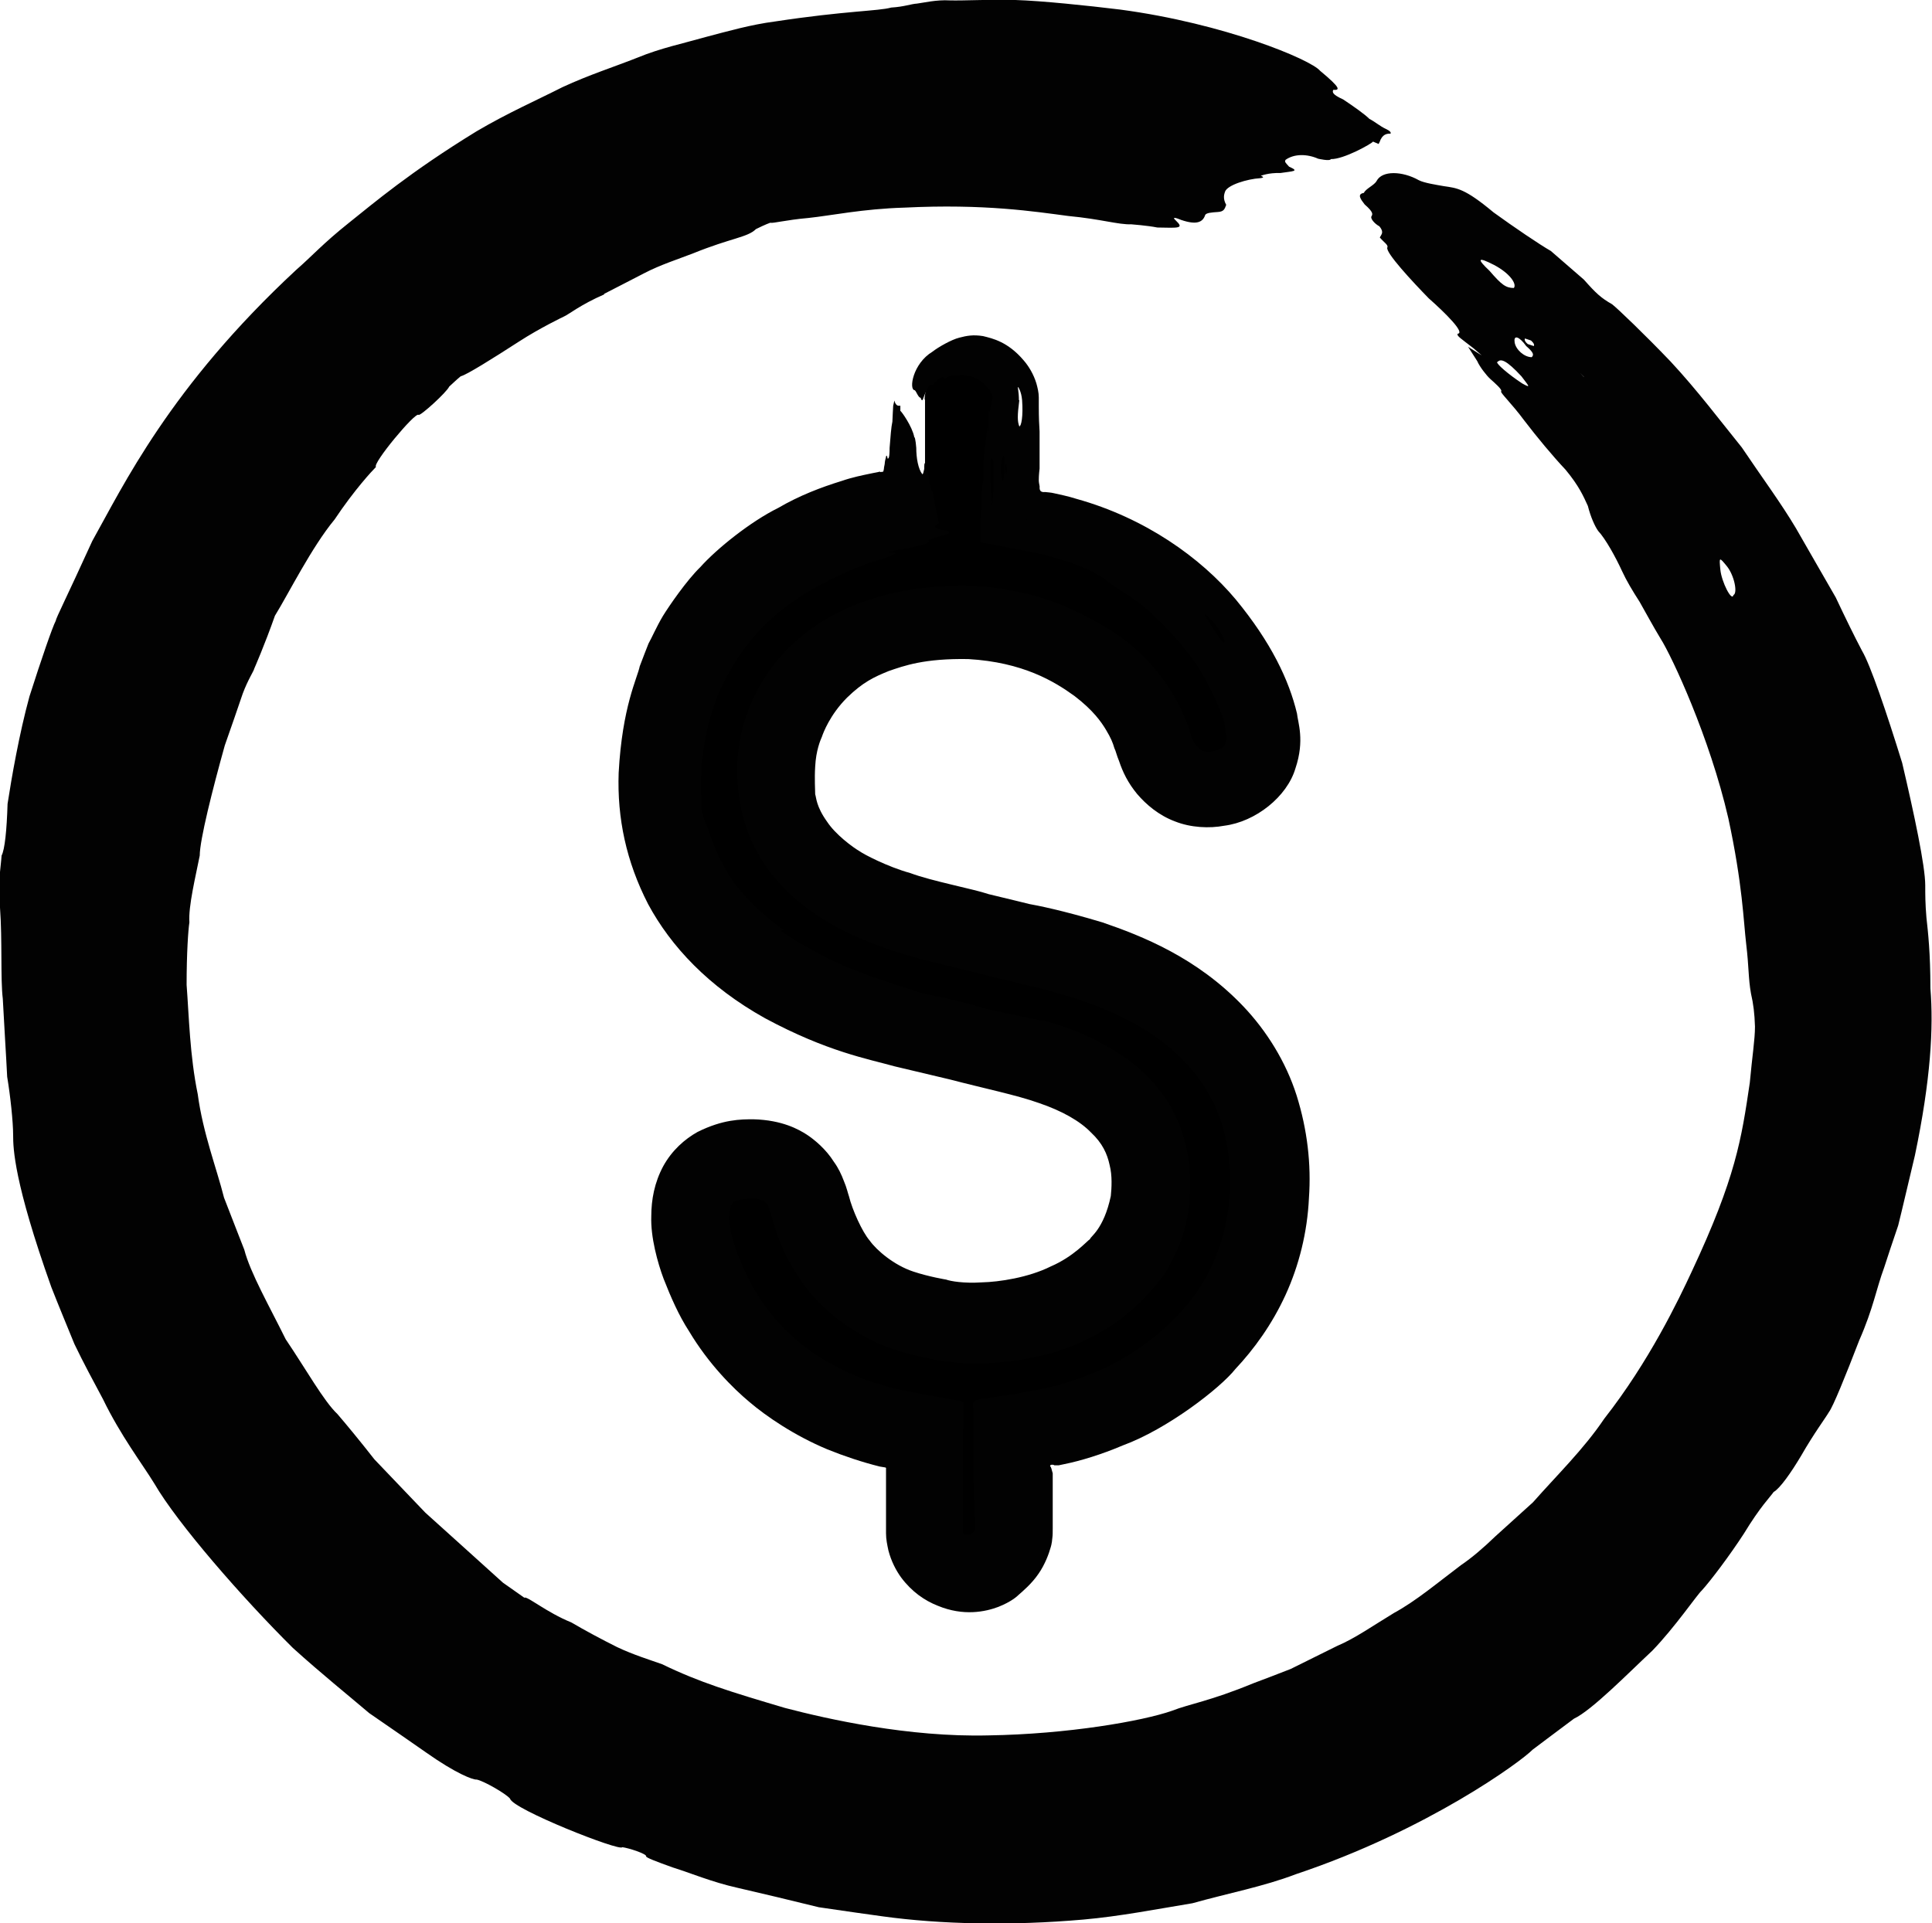
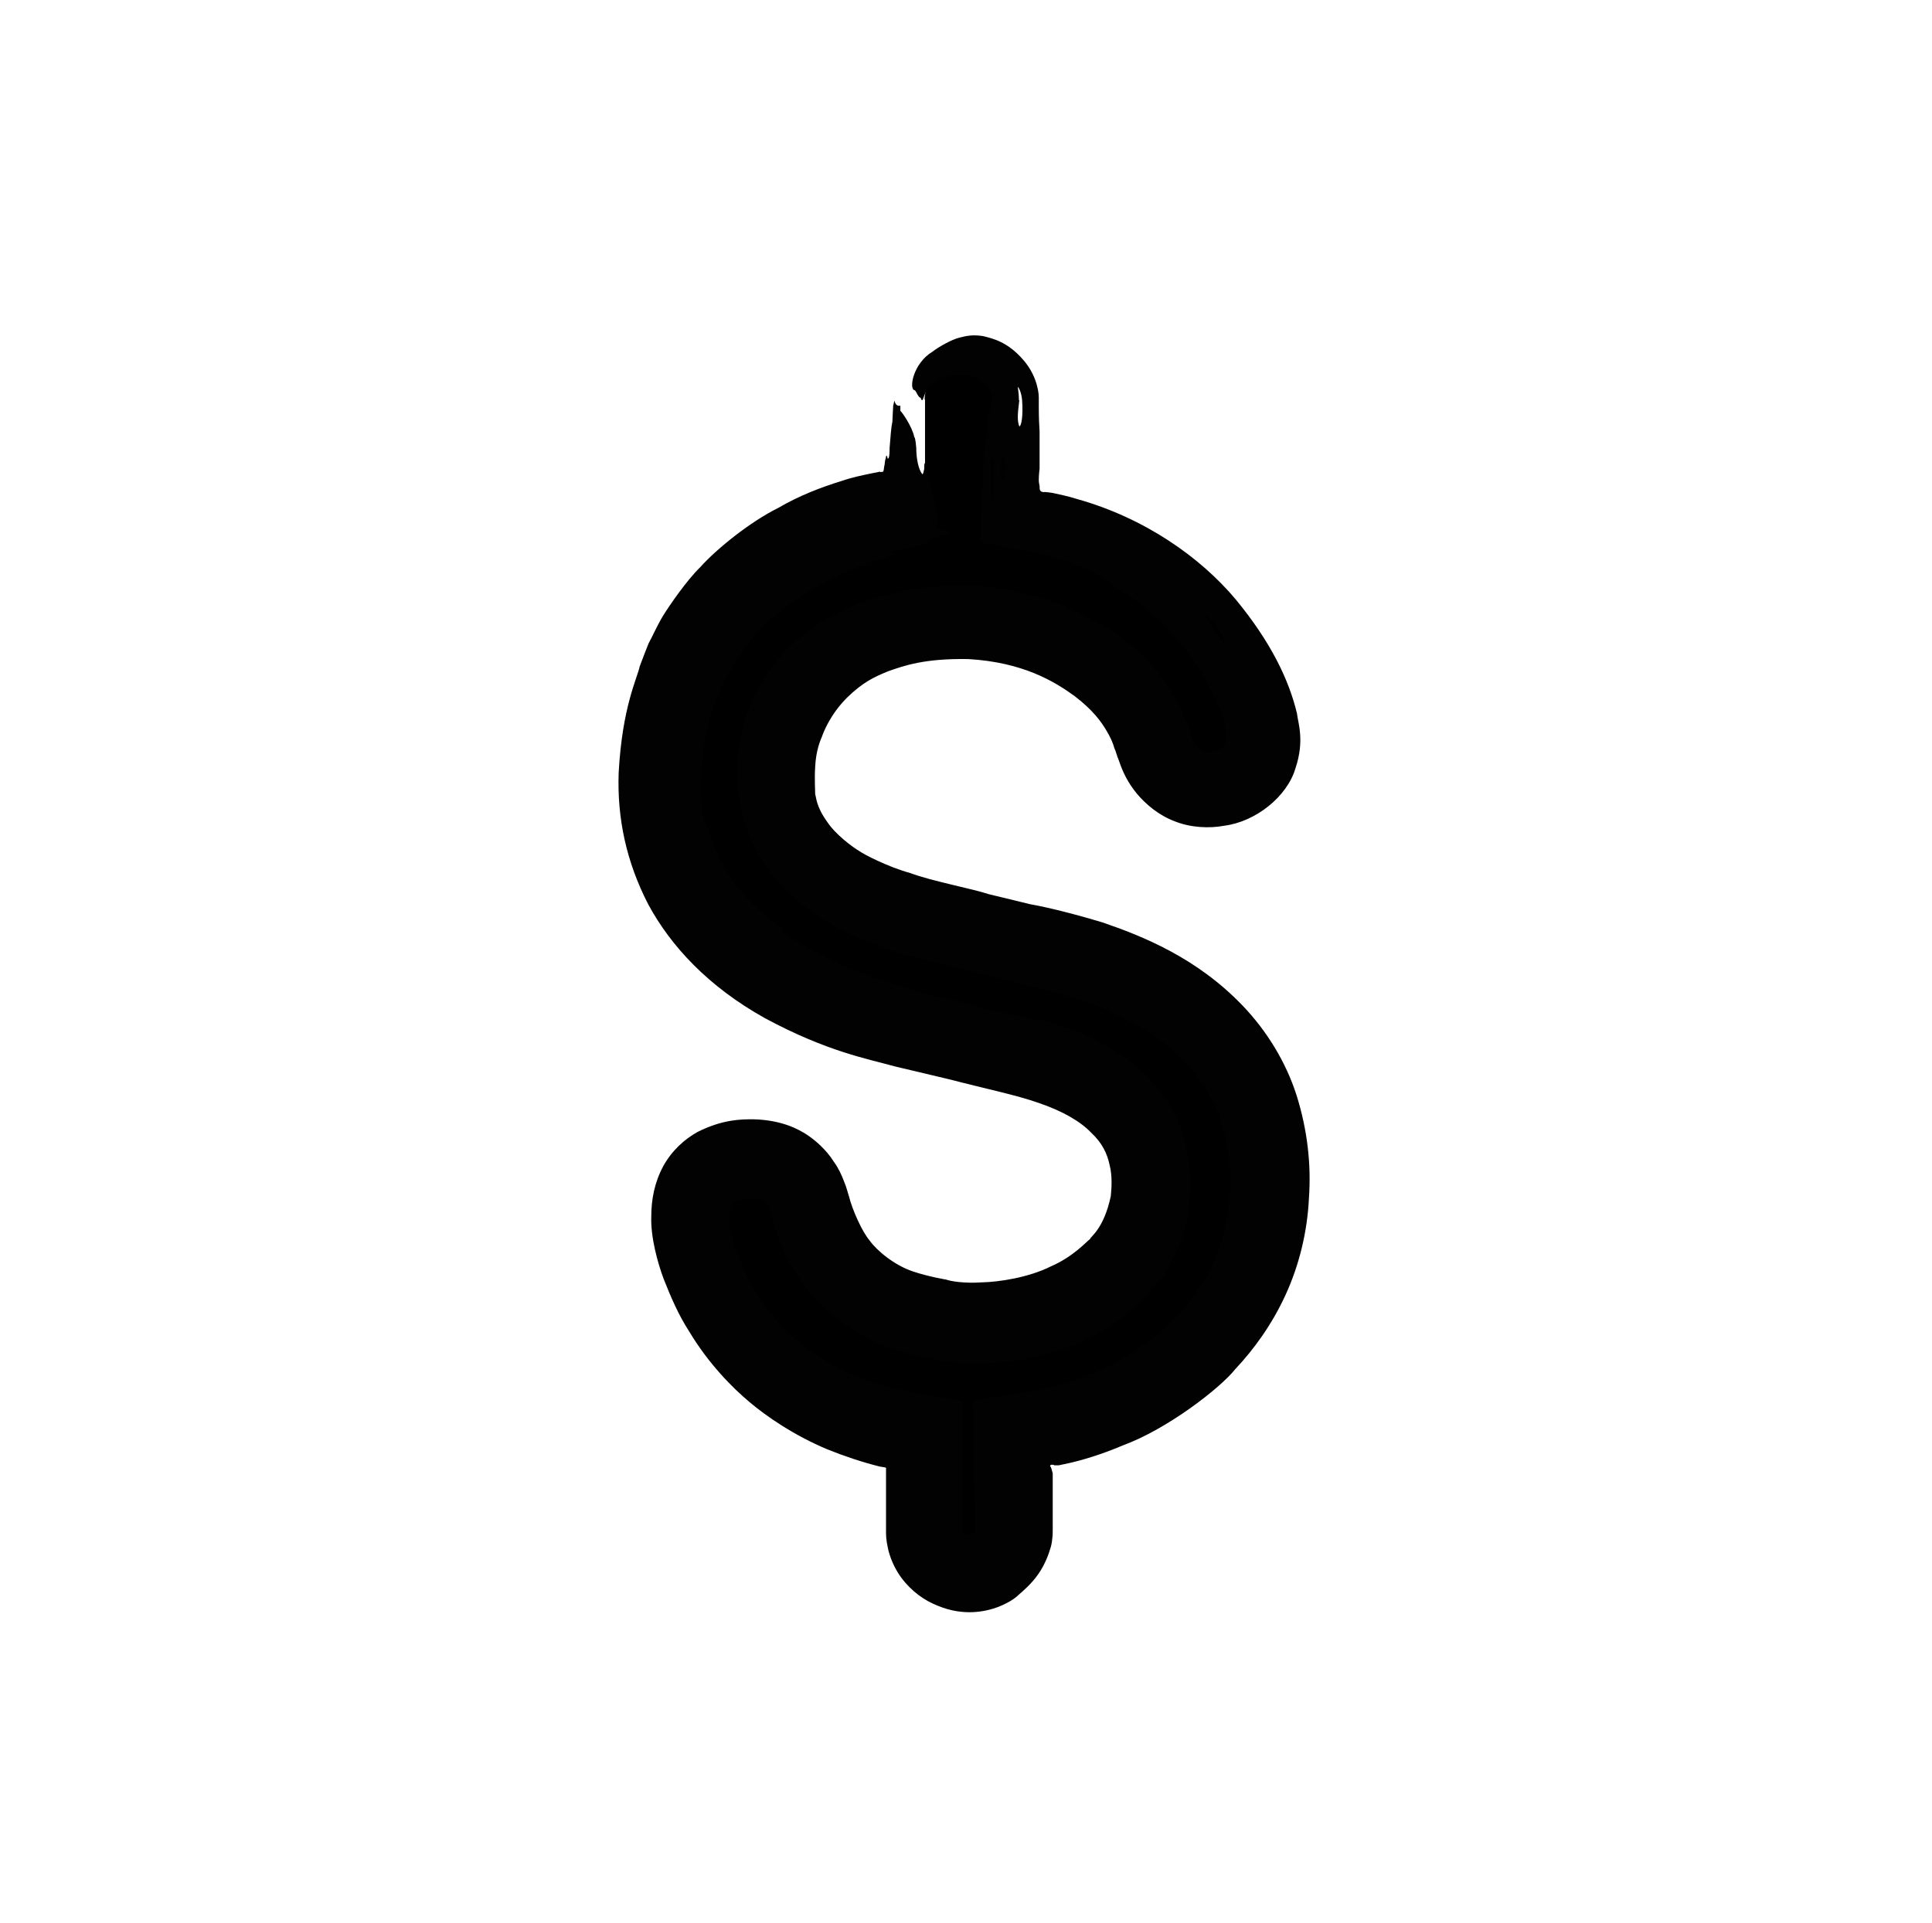
<svg xmlns="http://www.w3.org/2000/svg" id="Layer_2" viewBox="0 0 48.56 48.35">
  <defs>
    <style>.cls-1{fill:none;}.cls-1,.cls-2,.cls-3{stroke-width:0px;}.cls-3{fill:#020202;}</style>
  </defs>
  <g id="Layer_1-2">
    <path class="cls-2" d="m23.24,10.05c0-.56.59-1.02,1.16-1.02s1.12.46,1.12,1.02v2.84c3.27.4,5.45,2.38,6.28,4.96.07.23.1.46.1.66,0,.93-.73,1.42-1.52,1.42-.66,0-1.19-.46-1.39-1.09-.46-1.69-2.31-3.17-4.79-3.17-3.01,0-4.59,1.82-4.59,3.67-.03,2.25,1.92,3.24,3.87,3.73l2.94.73c4.82,1.19,5.55,4,5.55,5.95,0,3.5-2.94,5.98-6.44,6.35v2.45c0,.56-.56,1.02-1.12,1.02s-1.12-.46-1.12-1.02v-2.48c-2.94-.4-5.02-2.15-5.75-4.73-.07-.23-.1-.5-.1-.76,0-.73.36-1.39,1.52-1.39.56,0,1.19.23,1.42,1.06.56,2.12,2.18,2.97,4.26,2.97,2.21,0,4.26-1.35,4.26-3.44,0-.99-.36-2.48-3.24-3.17l-2.97-.73c-3.9-.96-6.15-3.14-6.15-6.25,0-3.44,2.41-6.41,6.71-6.81v-2.78Z" />
-     <path class="cls-1" d="m23.24,10.05c0-.56.59-1.02,1.16-1.02s1.12.46,1.12,1.02v2.84c3.27.4,5.45,2.38,6.28,4.96.07.23.1.46.1.66,0,.93-.73,1.42-1.52,1.42-.66,0-1.19-.46-1.39-1.09-.46-1.69-2.31-3.17-4.79-3.17-3.01,0-4.59,1.82-4.59,3.67-.03,2.25,1.92,3.24,3.87,3.73l2.94.73c4.82,1.19,5.55,4,5.55,5.95,0,3.5-2.94,5.98-6.44,6.35v2.45c0,.56-.56,1.02-1.12,1.02s-1.12-.46-1.12-1.02v-2.48c-2.94-.4-5.02-2.15-5.75-4.73-.07-.23-.1-.5-.1-.76,0-.73.36-1.39,1.52-1.39.56,0,1.19.23,1.42,1.06.56,2.12,2.18,2.97,4.26,2.97,2.21,0,4.26-1.35,4.26-3.44,0-.99-.36-2.48-3.24-3.17l-2.97-.73c-3.9-.96-6.15-3.14-6.15-6.25,0-3.44,2.41-6.41,6.71-6.81v-2.78Z" />
    <path class="cls-3" d="m25.61,10.06c0-.22-.04-.33-.02-.33,0,0,.08.1.1.33.03.4-.02.66-.07.66-.05-.13-.05-.27,0-.66Zm4.04,4.65c-.2-.18-.2-.17-.1-.09l.3.26-.2-.17Zm-3.87-1.66l-.14-.02c.14.02.29.05.29.05.14.02,0,0-.14-.02Zm4.6,2.58c-.13-.23-.13-.23.06-.05.19.18.37.54.33.56.03.13-.26-.29-.39-.52Zm-5.12-3.85c0-.13.03-.13.03-.13t.02.13s0,.13-.02.13l-.03-.13Zm-.07-.27c.05-.13.07,0,.05.27,0,.25-.02.31-.05.3-.05-.19-.05-.42,0-.56Zm-.27,0s.04.03.05.13c0,.12,0,.21,0,.65-.03.4-.03.61-.05.21-.03-.7-.03-.96,0-1Zm-5.22,11.87c-.38-.25-1.13-.91-1.43-1.47-.42-.73-.44-1.06-.55-1.25-.08-.2-.08-.31-.08-.31,0-.05-.03-.32-.02-.81.02-.49.09-1.2.41-2.03.68-1.59,1.65-2.23,2.24-2.61.63-.37.98-.5,1.24-.62,0,0,.32-.13.55-.19.45-.15.56-.2.32-.2-.12,0,0-.02.11-.05.69-.12.9-.18.85-.25-.02-.02.19-.08.37-.13.19-.05.16-.07.11-.12-.25-.02-.29-.06-.31-.08-.02-.02,0-.04.03-.07l.06-.04s-.02-.09-.03-.14c-.05-.21-.09-.44-.12-.6,0,0-.02-.17-.02-.01,0,0-.05-.18-.1-.47-.07-.28-.1-.4-.1-.14-.03.13-.03.13-.05.13-.1-.13-.15-.4-.15-.66,0,0-.02-.27-.05-.27-.05-.27-.33-.66-.35-.66v-.13h-.05s-.07,0-.1-.13t-.03.13s-.02.35-.02.4c-.03.13-.05.4-.07.66,0,.27-.03.27-.05.27-.01-.07-.03-.1-.04-.05,0,.02-.02.07-.03.14,0,.04-.01.08-.02.13,0,.04-.02.13-.03.11-.04,0-.06.02-.07,0h0c.07-.02-.1.02-.21.04-.24.05-.49.1-.75.19-.52.16-1.07.37-1.6.68-.69.34-1.54,1.02-1.96,1.49-.34.33-.78.97-.94,1.23-.16.27-.28.55-.36.69-.03.07-.17.44-.22.57-.06.3-.44,1.01-.53,2.68-.04,1.14.19,2.23.74,3.3.57,1.06,1.52,2.08,2.94,2.87,1.56.84,2.58,1.02,3.26,1.21.68.16,1.01.24,1.39.33.84.22,1.67.39,2.23.59.59.2,1.04.46,1.31.74.29.27.41.54.47.82.07.27.05.58.03.78-.18.85-.53,1.03-.52,1.08-.08.05-.41.44-.99.69-.56.28-1.3.39-1.73.4-.46.03-.79-.03-.9-.07,0,0-.43-.07-.82-.2-.49-.16-.93-.54-1.1-.78-.19-.22-.44-.78-.52-1.11-.02-.05-.06-.23-.13-.39-.06-.16-.14-.33-.25-.48-.2-.32-.49-.56-.69-.69-.19-.12-.6-.36-1.33-.38-.32,0-.77,0-1.41.32-.32.18-.64.46-.86.86-.22.41-.3.84-.3,1.26-.02.52.16,1.17.31,1.57.18.46.38.92.64,1.32.49.82,1.1,1.43,1.52,1.78.41.35,1.12.84,1.96,1.19.42.17.87.32,1.31.43l.12.02s.05,0,.04.03v.06c0,.14,0,.28,0,.41,0,.34,0,.65,0,.94v.22c0,.15.03.29.06.43.07.27.19.5.32.68.27.36.59.58.92.71.65.27,1.2.15,1.52.03.33-.13.48-.27.52-.31.09-.08.32-.27.49-.52.17-.24.27-.53.3-.64.01-.03.04-.12.05-.26.01-.07.01-.15.01-.25,0-.06,0-.11,0-.17,0-.23,0-.5,0-.86,0-.07,0-.15,0-.23v-.1s0-.02,0-.02l-.02-.07s-.02-.09-.04-.1c-.03-.06.09-.05.1-.03,0,0,.02,0,.04,0h.04s0,0,.03,0l.14-.03c.4-.08.93-.24,1.47-.47,1.12-.41,2.45-1.44,2.83-1.92.47-.5.92-1.12,1.26-1.86.34-.74.55-1.58.59-2.44.06-.85-.04-1.72-.31-2.58-.27-.85-.76-1.63-1.34-2.24-1.17-1.23-2.55-1.77-3.54-2.11-1.03-.31-1.66-.43-1.83-.46-.13-.03-.52-.13-1.03-.25-.38-.13-1.44-.33-1.97-.53-.58-.16-1.18-.48-1.26-.54-.19-.11-.62-.43-.83-.75-.28-.39-.27-.61-.3-.69,0-.1-.02-.39,0-.7.02-.4.13-.66.17-.75.03-.09.2-.55.63-.98.4-.39.68-.52,1.05-.67.38-.13.89-.32,2-.3,1.37.08,2.16.56,2.67.93.47.36.67.65.79.85.12.2.17.32.21.46.04.08.05.16.12.33.09.27.22.54.45.82.23.27.55.54.95.69.4.16.87.18,1.24.11.79-.1,1.58-.73,1.79-1.44.24-.71.06-1.16.04-1.38-.2-.84-.65-1.79-1.54-2.87-.88-1.05-2.28-2.05-4.01-2.53-.18-.06-.47-.12-.56-.14-.08-.02-.15-.02-.22-.03-.18.02-.13-.13-.14-.15-.01-.05-.02-.1-.02-.15,0-.04,0-.12.02-.29v-.93c-.01-.13-.02-.37-.02-.63v-.23c0-.12-.03-.24-.06-.35-.07-.23-.19-.43-.32-.58-.4-.47-.78-.55-1.02-.61-.25-.04-.41-.01-.6.04-.2.05-.53.24-.67.35-.5.3-.6.96-.45.97.04.02.09.19.15.19.05.15.06,0,.12-.12.1-.24.15-.21.16-.2.02.01.1-.08.18-.16.1-.06.12-.04.13-.02l.02.02c.1-.05.19-.1.2-.08.01.02.2-.03.39.01.2.03.38.17.48.29.11.11.14.25.11.32-.02.2-.05.34-.07.27-.02,0-.02.13-.02.53s0,.4,0,.27l-.02-.4-.05.4c-.03.13-.05.4-.05.53,0,.06,0,.12,0,.25,0,.08,0,.24-.02.22,0,0-.02.17-.03.46,0,.16-.01.33-.02.51v.31c0,.1-.06.26.09.24.43.09.93.17,1.43.28.27.06.48.14.69.2.45.15.65.27.85.39.19.14.37.28.47.33.19.12.57.37.81.62.33.31.72.71,1.1,1.26.12.18.44.71.68,1.41.02.14.03.25.06.38,0,.1-.02.16-.04.2-.03.07-.19.18-.44.18-.11,0-.18-.05-.26-.13-.04-.04-.07-.09-.1-.15l-.03-.07c-.03-.08-.05-.15-.07-.22-.22-.63-.5-1.04-.72-1.34-.47-.58-.73-.78-1.12-1.06-.27-.17-.51-.31-.86-.49-.35-.17-.82-.39-1.58-.56-.84-.17-1.53-.19-2.38-.1-.43.04-.9.14-1.45.32-.54.19-1.18.48-1.81,1.05-.37.33-.93.97-1.24,1.93-.16.48-.23,1.04-.19,1.59.03.56.18,1.19.49,1.75.63,1.15,1.74,1.82,2.68,2.21.48.2.95.35,1.39.47.41.1.79.2,1.13.28.75.19,1.43.35,2.04.5.56.15,1.05.31,1.46.48.82.34,1.37.71,1.73,1.03.72.65.88,1.05,1.06,1.37.13.29.33.8.38,1.5.06.72-.02,1.53-.33,2.3-.59,1.59-2.21,2.63-3.12,2.97-.29.12-.56.21-.81.28-.12.04-.25.06-.36.09-.05.01-.42.09-.63.12-.24.04-.48.08-.71.11-.2.07-.58-.02-.47.3v1.46c.01.42.02.88.03,1.29,0,.31.01.24,0,.28,0,.03-.02.05-.05.07-.06.09-.18.03-.19.05-.02,0-.08-.06-.08-.07.03,0-.08.03-.09.02h0s0,0,0,0h0c.05,0-.11,0,.11,0h0s0-.01,0-.01v-.07s0-.14,0-.14c0-.11,0-.22,0-.33,0-.7,0-1.48.01-2.29v-.44c-.12-.05-.28-.06-.42-.09l-.87-.16c-.13-.02-.31-.07-.38-.08-.07-.02-.13-.03-.2-.05-.13-.04-.25-.08-.38-.11-.49-.16-.88-.37-1.16-.52-.35-.19-.98-.64-1.46-1.26-.49-.62-.81-1.39-.94-1.89-.02-.06-.04-.13-.06-.3-.02-.17-.01-.39.03-.48.05-.07.01-.09.24-.15.1-.02.3-.03.4-.02.11.01.18.05.22.08.04.03.08.08.11.18l.08.27c.04.14.08.27.13.41.2.54.49,1.03.82,1.43.68.79,1.4,1.11,1.61,1.22.45.23,1.39.47,2.01.52.42.06,2.08.09,3.41-.62,1.21-.57,1.95-1.68,2.01-1.84,0,0,.11-.2.25-.53.12-.34.26-.84.25-1.38.02-.42-.03-1.12-.36-1.82-.33-.7-.92-1.26-1.42-1.57-1-.64-1.74-.77-1.88-.83,0,.02-.49-.09-.89-.17-.25-.06-.44-.1-.58-.13-.16-.04-.26-.07-.26-.07,0-.02-.9-.24-1.03-.25l-.39-.09c-.14-.06-.84-.26-1.52-.52-.57-.21-1.08-.5-1.08-.5-.1-.06-.42-.21-.88-.53Z" />
-     <path class="cls-3" d="m37.44,6.81c-.33-.31-.3-.36.11-.15.4.21.58.48.5.58-.2,0-.31-.08-.61-.43Zm5.37,6.24q-.16-.25-.08-.12l.24.37-.16-.25Zm-3-3.57l-.1-.11.2.21c.1.11,0,0-.1-.11Zm3.43,4.84c-.03-.32-.03-.32.16-.09.19.23.28.68.17.73-.04.18-.3-.33-.33-.64Zm-4.84-5.67c-.11-.09-.07-.14-.07-.14t.15.05s.11.09.07.14l-.15-.05Zm-.33-.05c-.03-.19.12-.14.29.1.22.19.18.23.14.28-.19,0-.4-.19-.43-.37Zm-.43.5c.08-.09.22-.05.6.36.17.23.27.32.02.18-.35-.23-.66-.5-.63-.54Zm-22.46-1.71c.21-.11.59-.3,1.01-.52.4-.21.87-.36,1.23-.5.96-.39,1.37-.4,1.58-.61.24-.12.36-.16.36-.16.07.02.39-.07.96-.12.57-.06,1.37-.23,2.41-.26,2.02-.1,3.28.1,4.12.21.84.08,1.25.22,1.59.21,0,0,.4.03.65.08.54.01.68.03.46-.18-.11-.1.02-.06.14-.01.38.13.54.06.6-.12.02-.06.17-.07.32-.08.15-.01.17-.07.21-.18-.09-.16-.05-.27-.03-.33.06-.17.56-.32.88-.34,0,0,.16-.01.02-.06,0,0,.19-.08.49-.07.33-.05.49-.04.22-.16-.11-.12-.11-.12-.09-.17.22-.16.55-.15.82-.03,0,0,.3.07.32.01.32.01,1.03-.39,1.06-.44l.14.06s.03-.05.05-.11c.03-.05.08-.16.25-.15q.03-.05-.12-.12c-.15-.07-.27-.18-.41-.25-.12-.12-.39-.31-.66-.49-.29-.13-.27-.19-.25-.24.17.01.2-.04-.33-.48-.23-.28-2.4-1.19-5.03-1.54-.82-.1-1.97-.22-2.63-.24-.5-.02-1.32.02-1.65.01-.33-.02-.66.06-.82.08-.16.01-.32.08-.65.1-.32.09-1.14.08-2.92.35-.61.08-1.17.24-1.74.39-.56.16-1.14.28-1.72.52-.58.23-1.21.43-1.88.74-.65.33-1.38.65-2.16,1.11-1.68,1.03-2.58,1.8-3.22,2.31-.64.51-.94.85-1.31,1.17-3.19,2.96-4.36,5.45-5.13,6.82-.66,1.45-.91,1.93-.92,2.01-.08.15-.36.96-.66,1.9-.26.95-.45,2.05-.55,2.7-.02.66-.07,1.15-.15,1.3,0,0-.01.14-.04.41-.02.25-.05.57,0,.9.06.82.01,1.8.07,2.29.02.42.09,1.53.11,1.96.08.48.15,1.13.15,1.47,0,.33.02,1.18.96,3.82.18.46.38.94.58,1.43.23.48.48.94.72,1.39.44.91.99,1.63,1.29,2.12.58,1,2.2,2.86,3.48,4.13.73.66,1.38,1.18,1.92,1.64.57.39,1.04.72,1.43.99.75.53,1.18.69,1.27.68.17.03.73.35.84.48.05.26,2.78,1.34,2.82,1.22.16.02.62.17.6.23-.01.03.25.13.67.28.42.13.99.37,1.62.51.61.14,1.36.32,2.05.49.69.1,1.3.19,1.61.23,1.45.2,3.22.24,5.04.08.91-.08,1.83-.26,2.74-.41.89-.25,1.79-.42,2.6-.73,3.32-1.11,5.67-2.84,5.95-3.13.13-.1.52-.39,1.04-.78.45-.21,1.37-1.15,1.97-1.71.57-.59,1.12-1.4,1.24-1.51.22-.24.71-.89,1.06-1.43.42-.69.66-.92.75-1.05.16-.09.44-.49.69-.91.32-.56.62-.96.7-1.1.1-.13.41-.89.76-1.8.36-.82.42-1.27.63-1.84.09-.28.2-.61.35-1.05.11-.44.24-1.01.42-1.76.4-1.91.47-3.22.39-4.2,0-.89-.06-1.42-.1-1.78-.03-.36-.03-.57-.03-.81,0-.49-.28-1.8-.58-3.08-.39-1.26-.8-2.47-1.01-2.82-.19-.36-.41-.81-.66-1.34-.33-.57-.66-1.15-1-1.74-.38-.64-.87-1.3-1.36-2.03-.55-.68-1.12-1.44-1.79-2.16-.66-.69-1.34-1.34-1.47-1.44-.28-.16-.4-.27-.71-.62-.24-.21-.6-.52-.83-.72-.28-.16-.93-.6-1.44-.97-.73-.61-.92-.61-1.25-.66-.17-.03-.5-.08-.63-.15-.41-.23-.92-.25-1.06.02-.06.11-.27.19-.32.3-.18.03-.08.16.02.29.23.2.2.25.17.3-.03.05.07.18.2.25.1.12.07.18.04.23l-.03.05c.1.12.22.19.19.25-.06.12.64.87,1.04,1.28.42.37.92.87.73.89-.04.05.08.12.4.37q.31.27.21.18l-.35-.22.23.36c.06.14.23.36.33.45.1.09.31.27.27.31-.03.03.27.31.58.73.32.42.72.9,1.04,1.24.34.41.45.67.56.91.07.28.18.52.26.63.18.19.44.66.6,1.01.11.24.26.49.44.77.16.28.33.6.53.93.28.44,1.23,2.47,1.7,4.51.36,1.67.38,2.58.45,3.17.07.58.05.85.12,1.24.06.26.09.5.1.83,0,.33-.07.75-.13,1.41-.21,1.42-.35,2.38-1.46,4.75-.33.71-1.07,2.26-2.2,3.7-.51.76-1.2,1.43-1.79,2.1-.33.3-.65.59-.95.86-.29.28-.58.53-.86.72-.61.46-1.13.9-1.68,1.2-.53.32-.98.64-1.43.83-.44.22-.83.41-1.17.58-.36.14-.67.26-.94.36-1.09.45-1.61.52-2.04.69-.74.26-2.63.59-4.62.62-2,.05-4.04-.41-5.11-.69-1.38-.41-2.14-.64-3.09-1.1-.31-.11-.73-.24-1.13-.43-.4-.2-.81-.42-1.15-.62-.62-.25-1.13-.68-1.18-.62-.11-.08-.33-.23-.54-.38-.57-.52-1.19-1.07-1.95-1.76-.43-.45-.87-.91-1.28-1.34-.36-.46-.69-.86-.93-1.14-.34-.32-.78-1.11-1.3-1.88-.41-.83-.89-1.67-1.04-2.25-.05-.12-.24-.62-.51-1.31-.18-.72-.53-1.62-.66-2.6-.2-.97-.22-1.96-.28-2.75,0-.79.04-1.38.07-1.57-.03-.4.16-1.17.26-1.68,0-.39.32-1.66.63-2.77.16-.46.32-.91.45-1.3.13-.35.28-.57.29-.63,0,0,.26-.59.52-1.33.34-.55.92-1.72,1.5-2.42.5-.75.95-1.23,1.04-1.32-.1-.08.99-1.39,1.07-1.31.04.04.71-.57.77-.71.1-.09.19-.18.29-.26.14-.03.81-.45,1.46-.87.54-.35,1.13-.63,1.13-.63.12-.05.42-.3,1.02-.56Z" />
  </g>
</svg>